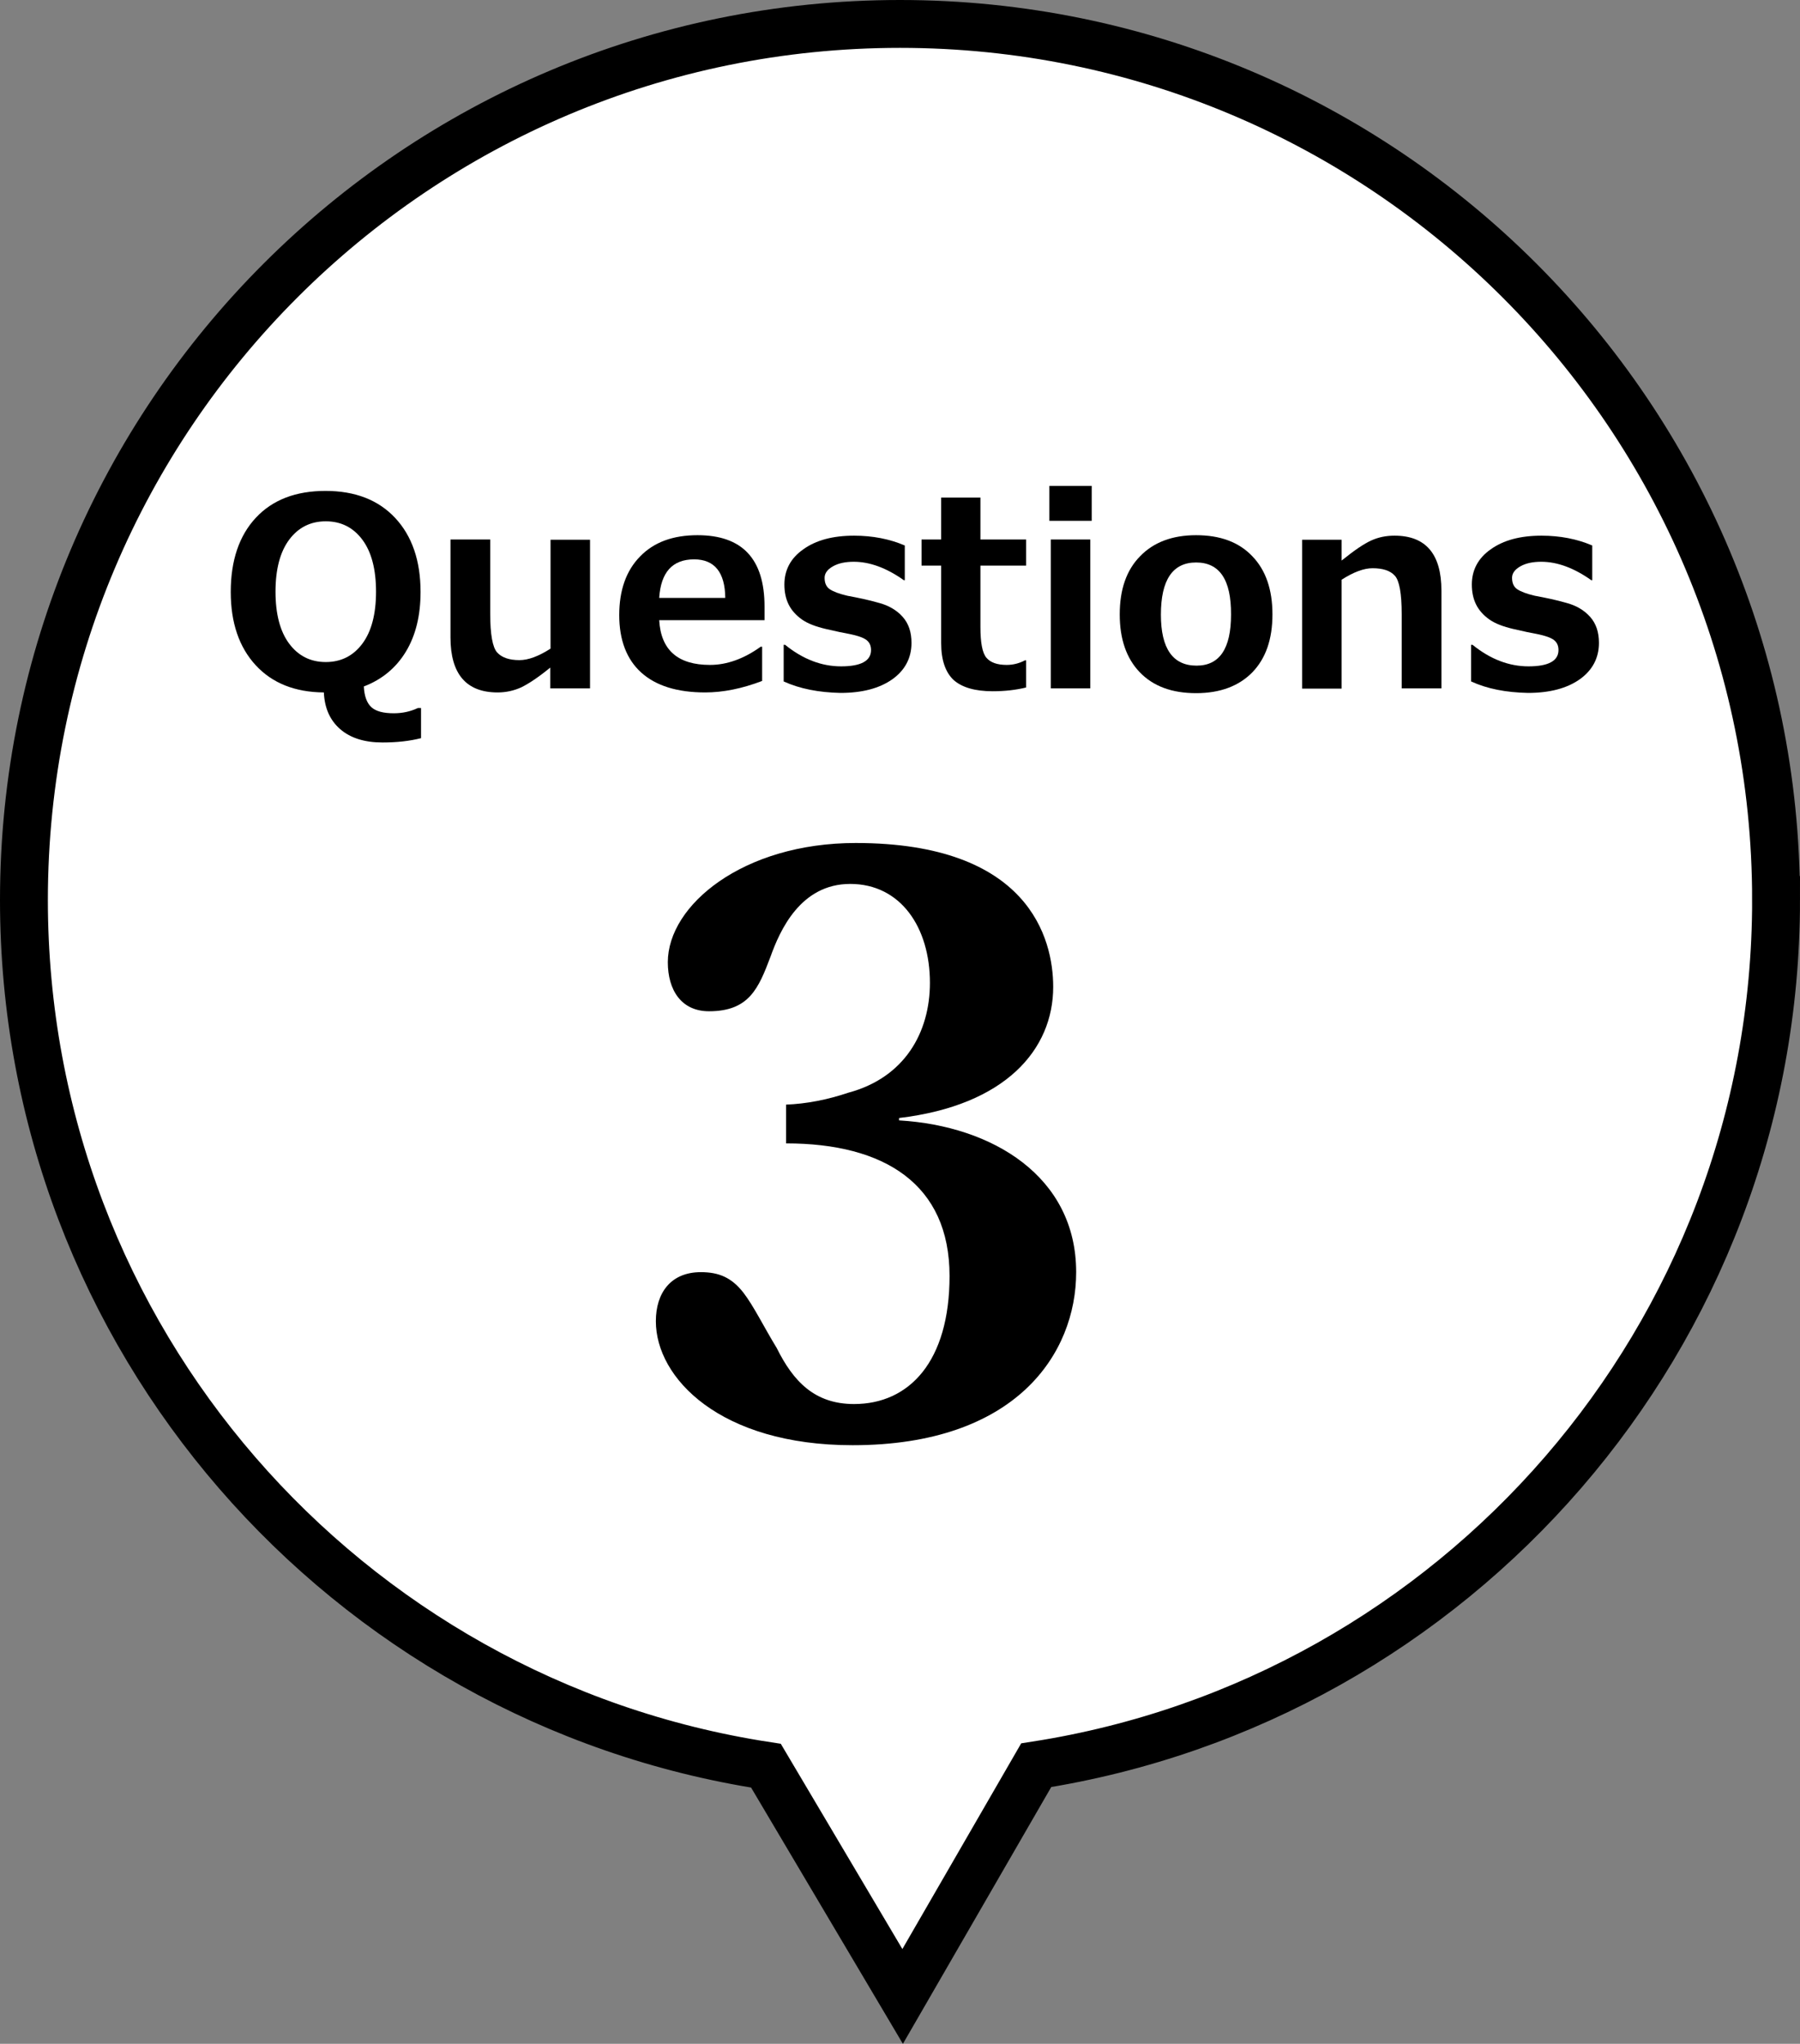
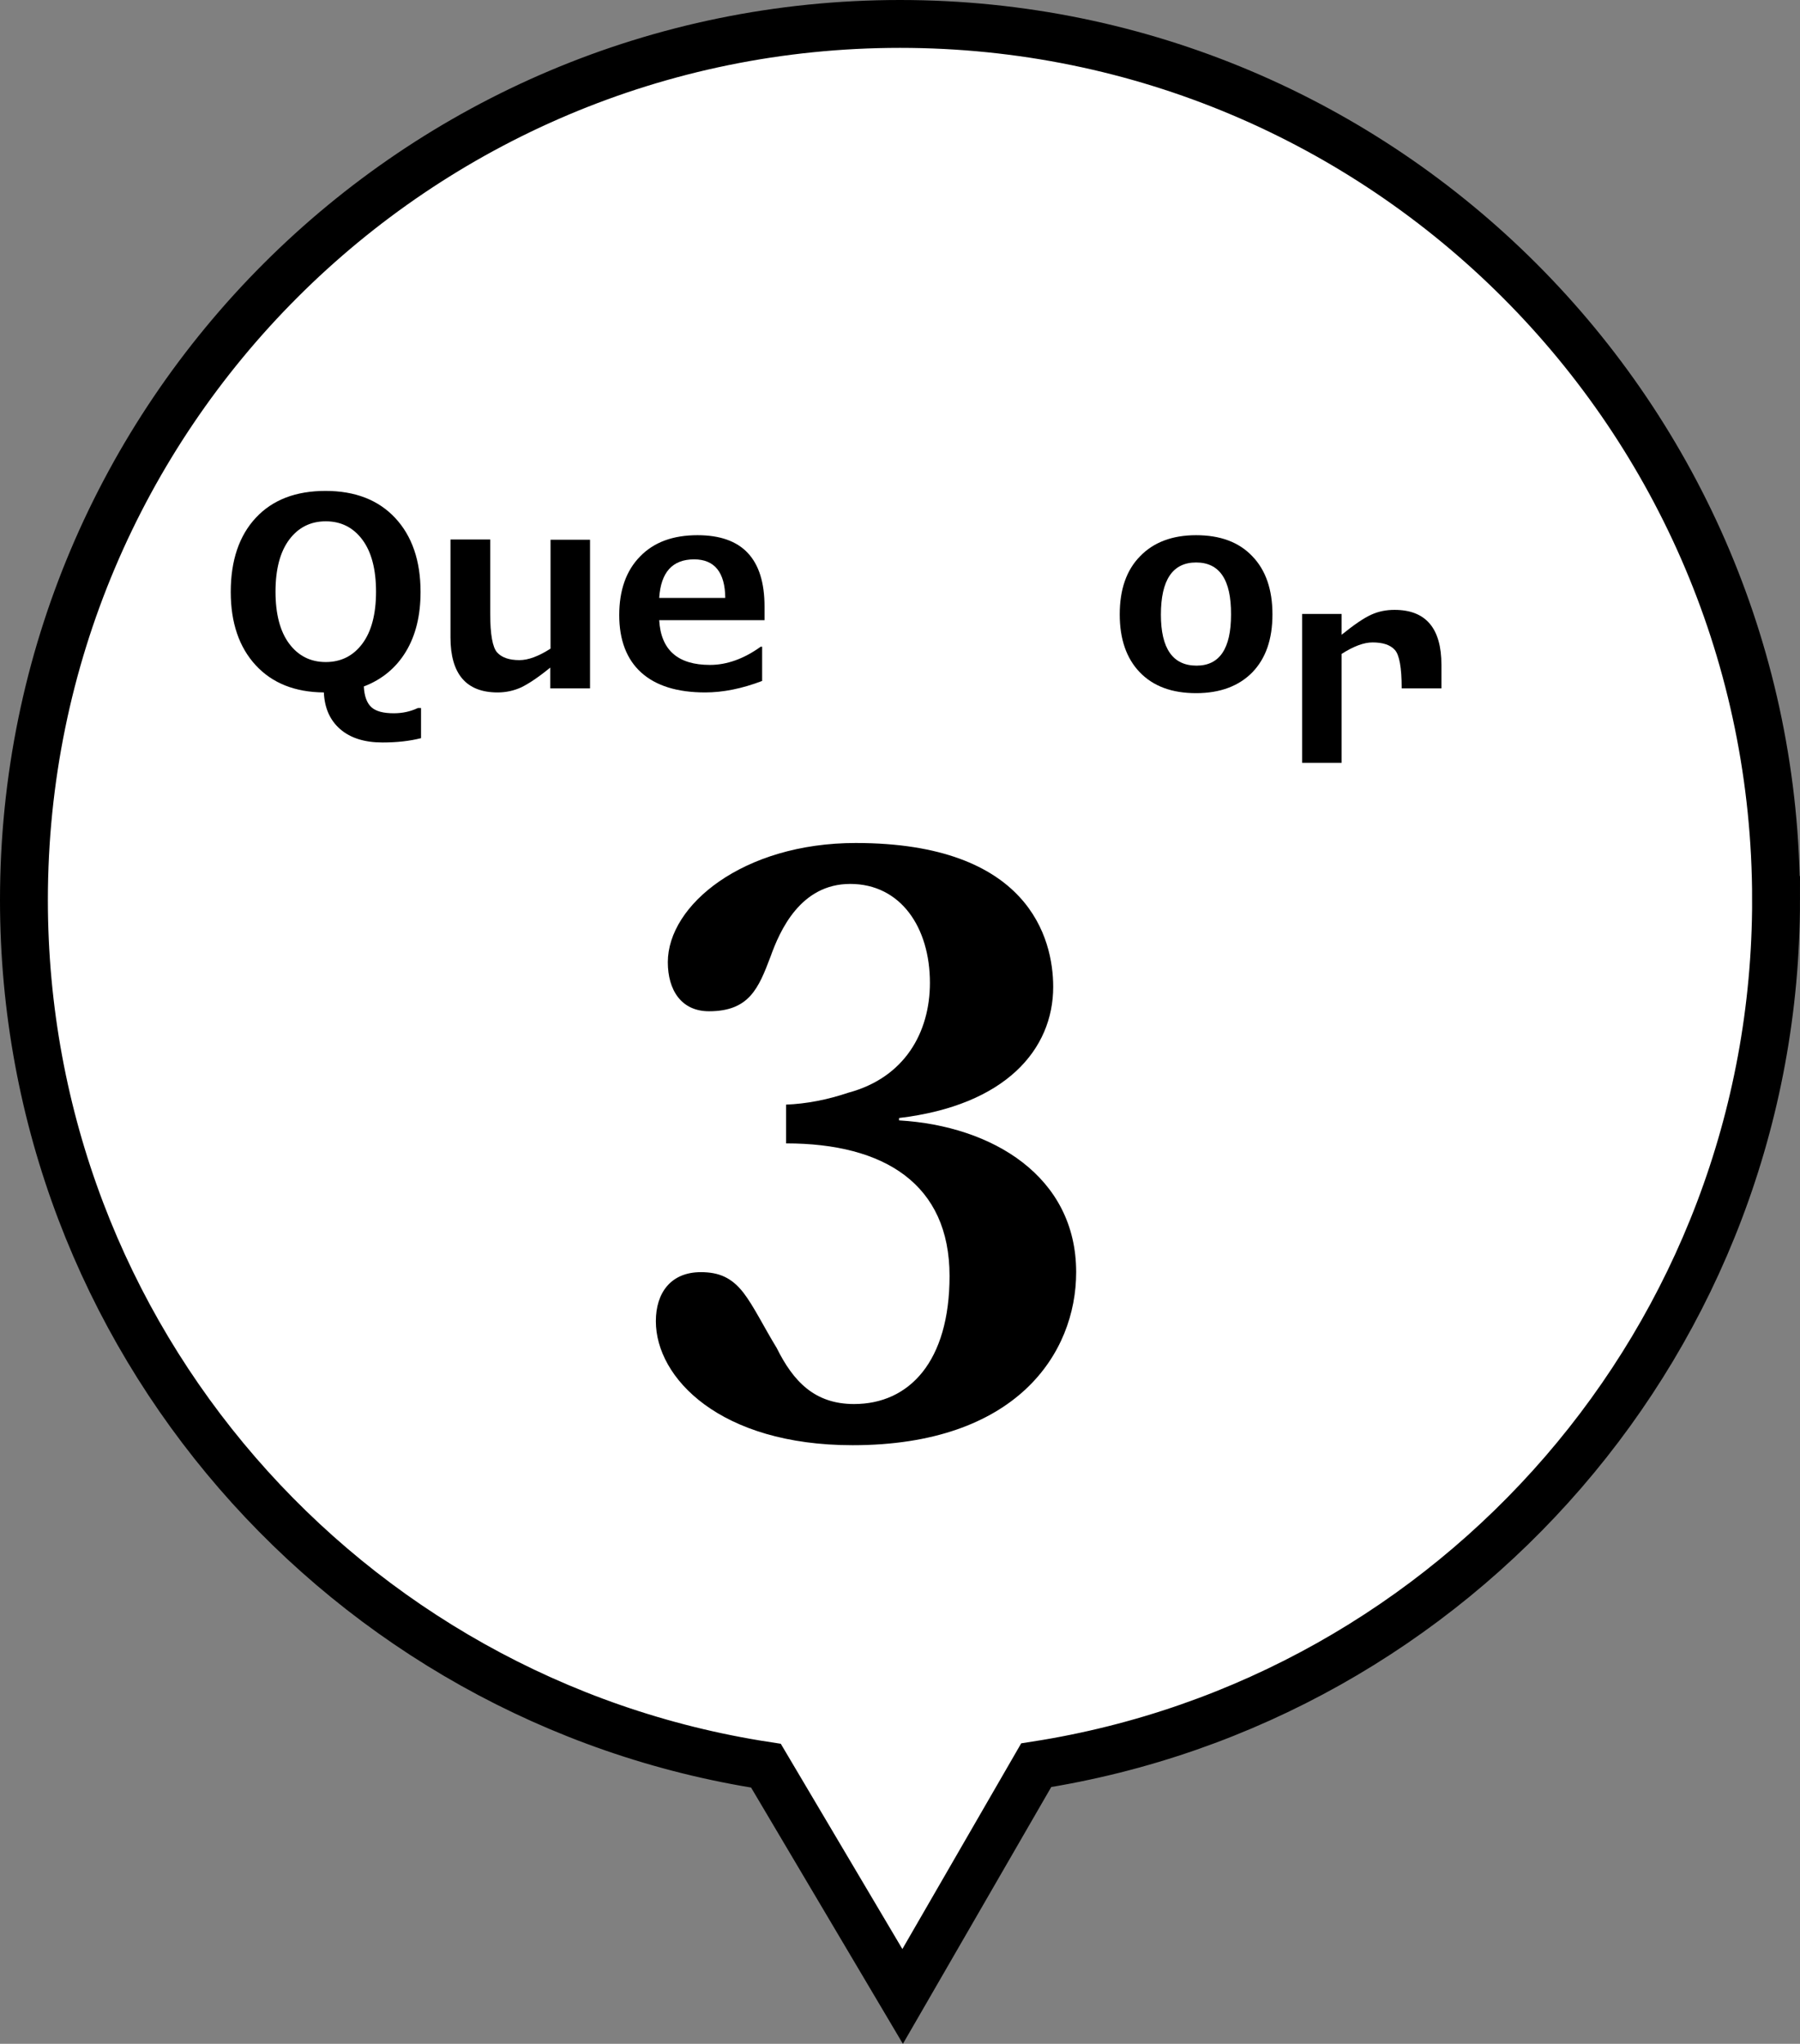
<svg xmlns="http://www.w3.org/2000/svg" xmlns:ns1="http://sodipodi.sourceforge.net/DTD/sodipodi-0.dtd" xmlns:ns2="http://www.inkscape.org/namespaces/inkscape" version="1.1" id="レイヤー_1" x="0px" y="0px" viewBox="0 0 75.2 85.39" xml:space="preserve" ns1:docname="Questions-3.svg" width="75.2" height="85.39" ns2:version="1.1.2 (b8e25be8, 2022-02-05)">
  <rect x="0" y="0" width="75.2" height="85.39" fill="#808080" stroke="none" />
  <defs id="defs859" />
  <ns1:namedview id="namedview857" pagecolor="#ffffff" bordercolor="#666666" borderopacity="1.0" ns2:pageshadow="2" ns2:pageopacity="0.0" ns2:pagecheckerboard="0" showgrid="false" fit-margin-top="0" fit-margin-left="0" fit-margin-right="0" fit-margin-bottom="0" ns2:zoom="0.61035156" ns2:cx="37.6832" ns2:cy="42.5984" ns2:window-width="1065" ns2:window-height="480" ns2:window-x="0" ns2:window-y="25" ns2:window-maximized="0" ns2:current-layer="レイヤー_1" />
  <style type="text/css" id="style824">
	.st0{fill:#FFFFFF;stroke:#000000;stroke-width:2;stroke-miterlimit:10;}
</style>
  <g id="g854" transform="translate(-474.4,-469.79)">
    <path class="st0" d="m 548.6,507.39 c 0,-20.21 -16.38,-36.6 -36.6,-36.6 -20.21,0 -36.6,16.38 -36.6,36.6 0,18.31 13.44,33.47 31,36.17 l 5.71,9.64 5.58,-9.66 c 17.51,-2.73 30.91,-17.87 30.91,-36.15 z" id="path826" />
    <g id="g852">
      <g id="g830">
        <path d="m 511.97,516.6 c 3.89,0.23 7.39,2.34 7.39,6.34 0,3.4 -2.51,7.23 -9.34,7.23 -5.54,0 -8.22,-2.81 -8.22,-5.18 0,-1.19 0.63,-2.05 1.88,-2.05 0.76,0 1.29,0.23 1.78,0.86 0.43,0.56 0.83,1.39 1.39,2.31 0.69,1.39 1.58,2.34 3.23,2.34 2.31,0 3.99,-1.78 3.99,-5.35 0,-3.83 -2.71,-5.54 -6.83,-5.54 v -1.62 c 0.83,-0.03 1.72,-0.2 2.61,-0.5 2.34,-0.63 3.4,-2.51 3.4,-4.59 0,-2.31 -1.22,-4.13 -3.33,-4.13 -2.08,0 -2.94,1.95 -3.33,3.04 -0.5,1.32 -0.89,2.28 -2.57,2.28 -1.16,0 -1.72,-0.89 -1.72,-2.05 0,-2.38 3.14,-4.98 7.85,-4.98 7.23,0 8.25,3.99 8.25,6.01 0,2.61 -1.98,4.95 -6.44,5.48 v 0.1 z" id="path828" />
      </g>
      <g id="g850">
        <path d="m 491.99,500.63 c -0.47,0.12 -1.01,0.18 -1.61,0.18 -0.74,0 -1.33,-0.18 -1.76,-0.55 -0.43,-0.37 -0.66,-0.88 -0.69,-1.54 -1.21,-0.01 -2.16,-0.39 -2.85,-1.14 -0.69,-0.75 -1.04,-1.77 -1.04,-3.06 0,-1.31 0.35,-2.35 1.05,-3.1 0.7,-0.75 1.67,-1.12 2.91,-1.12 1.24,0 2.21,0.38 2.91,1.13 0.7,0.75 1.06,1.78 1.06,3.09 0,0.98 -0.2,1.81 -0.61,2.49 -0.41,0.68 -1,1.17 -1.76,1.46 0.02,0.41 0.13,0.7 0.32,0.87 0.19,0.17 0.5,0.25 0.93,0.25 0.36,0 0.69,-0.07 1.01,-0.22 h 0.13 z m -3.98,-9.06 c -0.64,0 -1.15,0.26 -1.53,0.77 -0.38,0.51 -0.57,1.24 -0.57,2.17 0,0.93 0.19,1.66 0.57,2.17 0.38,0.51 0.89,0.77 1.53,0.77 0.64,0 1.15,-0.26 1.53,-0.77 0.38,-0.51 0.57,-1.24 0.57,-2.17 0,-0.93 -0.19,-1.66 -0.57,-2.17 -0.38,-0.51 -0.89,-0.77 -1.53,-0.77 z" id="path832" />
        <path d="m 499.04,498.55 h -1.65 v -0.87 c -0.5,0.41 -0.91,0.68 -1.22,0.83 -0.31,0.14 -0.64,0.21 -0.98,0.21 -1.31,0 -1.97,-0.77 -1.97,-2.3 v -4.09 h 1.66 v 3.1 c 0,0.87 0.1,1.41 0.29,1.62 0.19,0.21 0.5,0.32 0.93,0.32 0.37,0 0.8,-0.16 1.3,-0.48 v -4.55 h 1.65 v 6.21 z" id="path834" />
        <path d="m 506.35,495.7 h -4.41 c 0.07,1.25 0.78,1.87 2.12,1.87 0.7,0 1.41,-0.25 2.12,-0.76 h 0.06 v 1.43 c -0.84,0.32 -1.63,0.48 -2.38,0.48 -1.17,0 -2.06,-0.28 -2.67,-0.83 -0.61,-0.55 -0.92,-1.36 -0.92,-2.4 0,-1.04 0.29,-1.86 0.87,-2.45 0.58,-0.6 1.38,-0.89 2.4,-0.89 1.87,0 2.8,0.99 2.8,2.98 v 0.57 z m -1.65,-0.93 c -0.01,-1.07 -0.45,-1.61 -1.3,-1.61 -0.91,0 -1.39,0.54 -1.46,1.61 z" id="path836" />
-         <path d="m 507.14,498.26 v -1.53 h 0.06 c 0.74,0.6 1.52,0.9 2.34,0.9 0.83,0 1.25,-0.23 1.25,-0.68 0,-0.18 -0.06,-0.32 -0.19,-0.42 -0.13,-0.1 -0.36,-0.18 -0.7,-0.25 -0.23,-0.04 -0.56,-0.11 -0.99,-0.21 -0.43,-0.1 -0.77,-0.23 -1.01,-0.4 -0.24,-0.17 -0.43,-0.38 -0.55,-0.62 -0.12,-0.24 -0.18,-0.52 -0.18,-0.84 0,-0.6 0.26,-1.1 0.79,-1.47 0.53,-0.38 1.23,-0.57 2.12,-0.57 0.78,0 1.49,0.14 2.12,0.41 v 1.45 h -0.04 c -0.72,-0.51 -1.42,-0.77 -2.09,-0.77 -0.35,0 -0.64,0.06 -0.87,0.19 -0.23,0.13 -0.35,0.29 -0.35,0.48 0,0.22 0.07,0.38 0.22,0.48 0.15,0.1 0.39,0.19 0.73,0.27 0.43,0.08 0.87,0.17 1.29,0.29 0.43,0.11 0.77,0.31 1.02,0.59 0.25,0.28 0.37,0.64 0.37,1.09 0,0.63 -0.27,1.14 -0.8,1.52 -0.54,0.38 -1.26,0.57 -2.17,0.57 -0.9,-0.02 -1.69,-0.17 -2.37,-0.48 z" id="path838" />
-         <path d="m 517.28,498.51 c -0.44,0.11 -0.91,0.16 -1.41,0.16 -0.74,0 -1.28,-0.16 -1.63,-0.47 -0.34,-0.32 -0.52,-0.83 -0.52,-1.54 v -3.24 h -0.82 v -1.09 h 0.82 v -1.75 h 1.64 v 1.75 h 1.91 v 1.09 h -1.91 v 2.56 c 0,0.66 0.08,1.09 0.25,1.29 0.17,0.2 0.45,0.3 0.85,0.3 0.25,0 0.51,-0.06 0.76,-0.19 h 0.05 v 1.13 z" id="path840" />
-         <path d="m 520.01,491.55 h -1.77 v -1.46 h 1.77 z m -0.06,7 h -1.65 v -6.22 h 1.65 z" id="path842" />
        <path d="m 524.37,498.75 c -1.01,0 -1.79,-0.29 -2.35,-0.87 -0.56,-0.58 -0.84,-1.39 -0.84,-2.42 0,-1.04 0.28,-1.85 0.85,-2.43 0.56,-0.58 1.34,-0.88 2.34,-0.88 1.01,0 1.79,0.29 2.35,0.88 0.56,0.58 0.84,1.39 0.84,2.43 0,1.04 -0.28,1.84 -0.84,2.42 -0.56,0.57 -1.34,0.87 -2.35,0.87 z m 0,-5.46 c -0.98,0 -1.47,0.73 -1.47,2.18 0,1.42 0.5,2.13 1.49,2.13 0.96,0 1.44,-0.71 1.44,-2.13 0.01,-1.46 -0.48,-2.18 -1.46,-2.18 z" id="path844" />
-         <path d="m 534.62,498.55 h -1.66 v -3.1 c 0,-0.87 -0.1,-1.41 -0.29,-1.61 -0.19,-0.21 -0.5,-0.31 -0.93,-0.31 -0.36,0 -0.79,0.16 -1.29,0.48 v 4.55 h -1.65 v -6.22 h 1.65 v 0.87 c 0.52,-0.42 0.93,-0.7 1.24,-0.84 0.31,-0.14 0.63,-0.2 0.97,-0.2 1.31,0 1.96,0.77 1.96,2.3 z" id="path846" />
-         <path d="m 535.86,498.26 v -1.53 h 0.06 c 0.74,0.6 1.52,0.9 2.34,0.9 0.83,0 1.25,-0.23 1.25,-0.68 0,-0.18 -0.06,-0.32 -0.19,-0.42 -0.13,-0.1 -0.36,-0.18 -0.7,-0.25 -0.23,-0.04 -0.56,-0.11 -0.99,-0.21 -0.43,-0.1 -0.77,-0.23 -1.01,-0.4 -0.24,-0.17 -0.43,-0.38 -0.55,-0.62 -0.12,-0.24 -0.18,-0.52 -0.18,-0.84 0,-0.6 0.26,-1.1 0.79,-1.47 0.53,-0.38 1.23,-0.57 2.12,-0.57 0.78,0 1.49,0.14 2.12,0.41 v 1.45 h -0.04 c -0.72,-0.51 -1.42,-0.77 -2.09,-0.77 -0.35,0 -0.64,0.06 -0.87,0.19 -0.23,0.13 -0.35,0.29 -0.35,0.48 0,0.22 0.07,0.38 0.22,0.48 0.15,0.1 0.39,0.19 0.73,0.27 0.43,0.08 0.87,0.17 1.29,0.29 0.43,0.11 0.77,0.31 1.02,0.59 0.25,0.28 0.37,0.64 0.37,1.09 0,0.63 -0.27,1.14 -0.8,1.52 -0.54,0.38 -1.26,0.57 -2.17,0.57 -0.91,-0.02 -1.7,-0.17 -2.37,-0.48 z" id="path848" />
+         <path d="m 534.62,498.55 h -1.66 c 0,-0.87 -0.1,-1.41 -0.29,-1.61 -0.19,-0.21 -0.5,-0.31 -0.93,-0.31 -0.36,0 -0.79,0.16 -1.29,0.48 v 4.55 h -1.65 v -6.22 h 1.65 v 0.87 c 0.52,-0.42 0.93,-0.7 1.24,-0.84 0.31,-0.14 0.63,-0.2 0.97,-0.2 1.31,0 1.96,0.77 1.96,2.3 z" id="path846" />
      </g>
    </g>
  </g>
</svg>